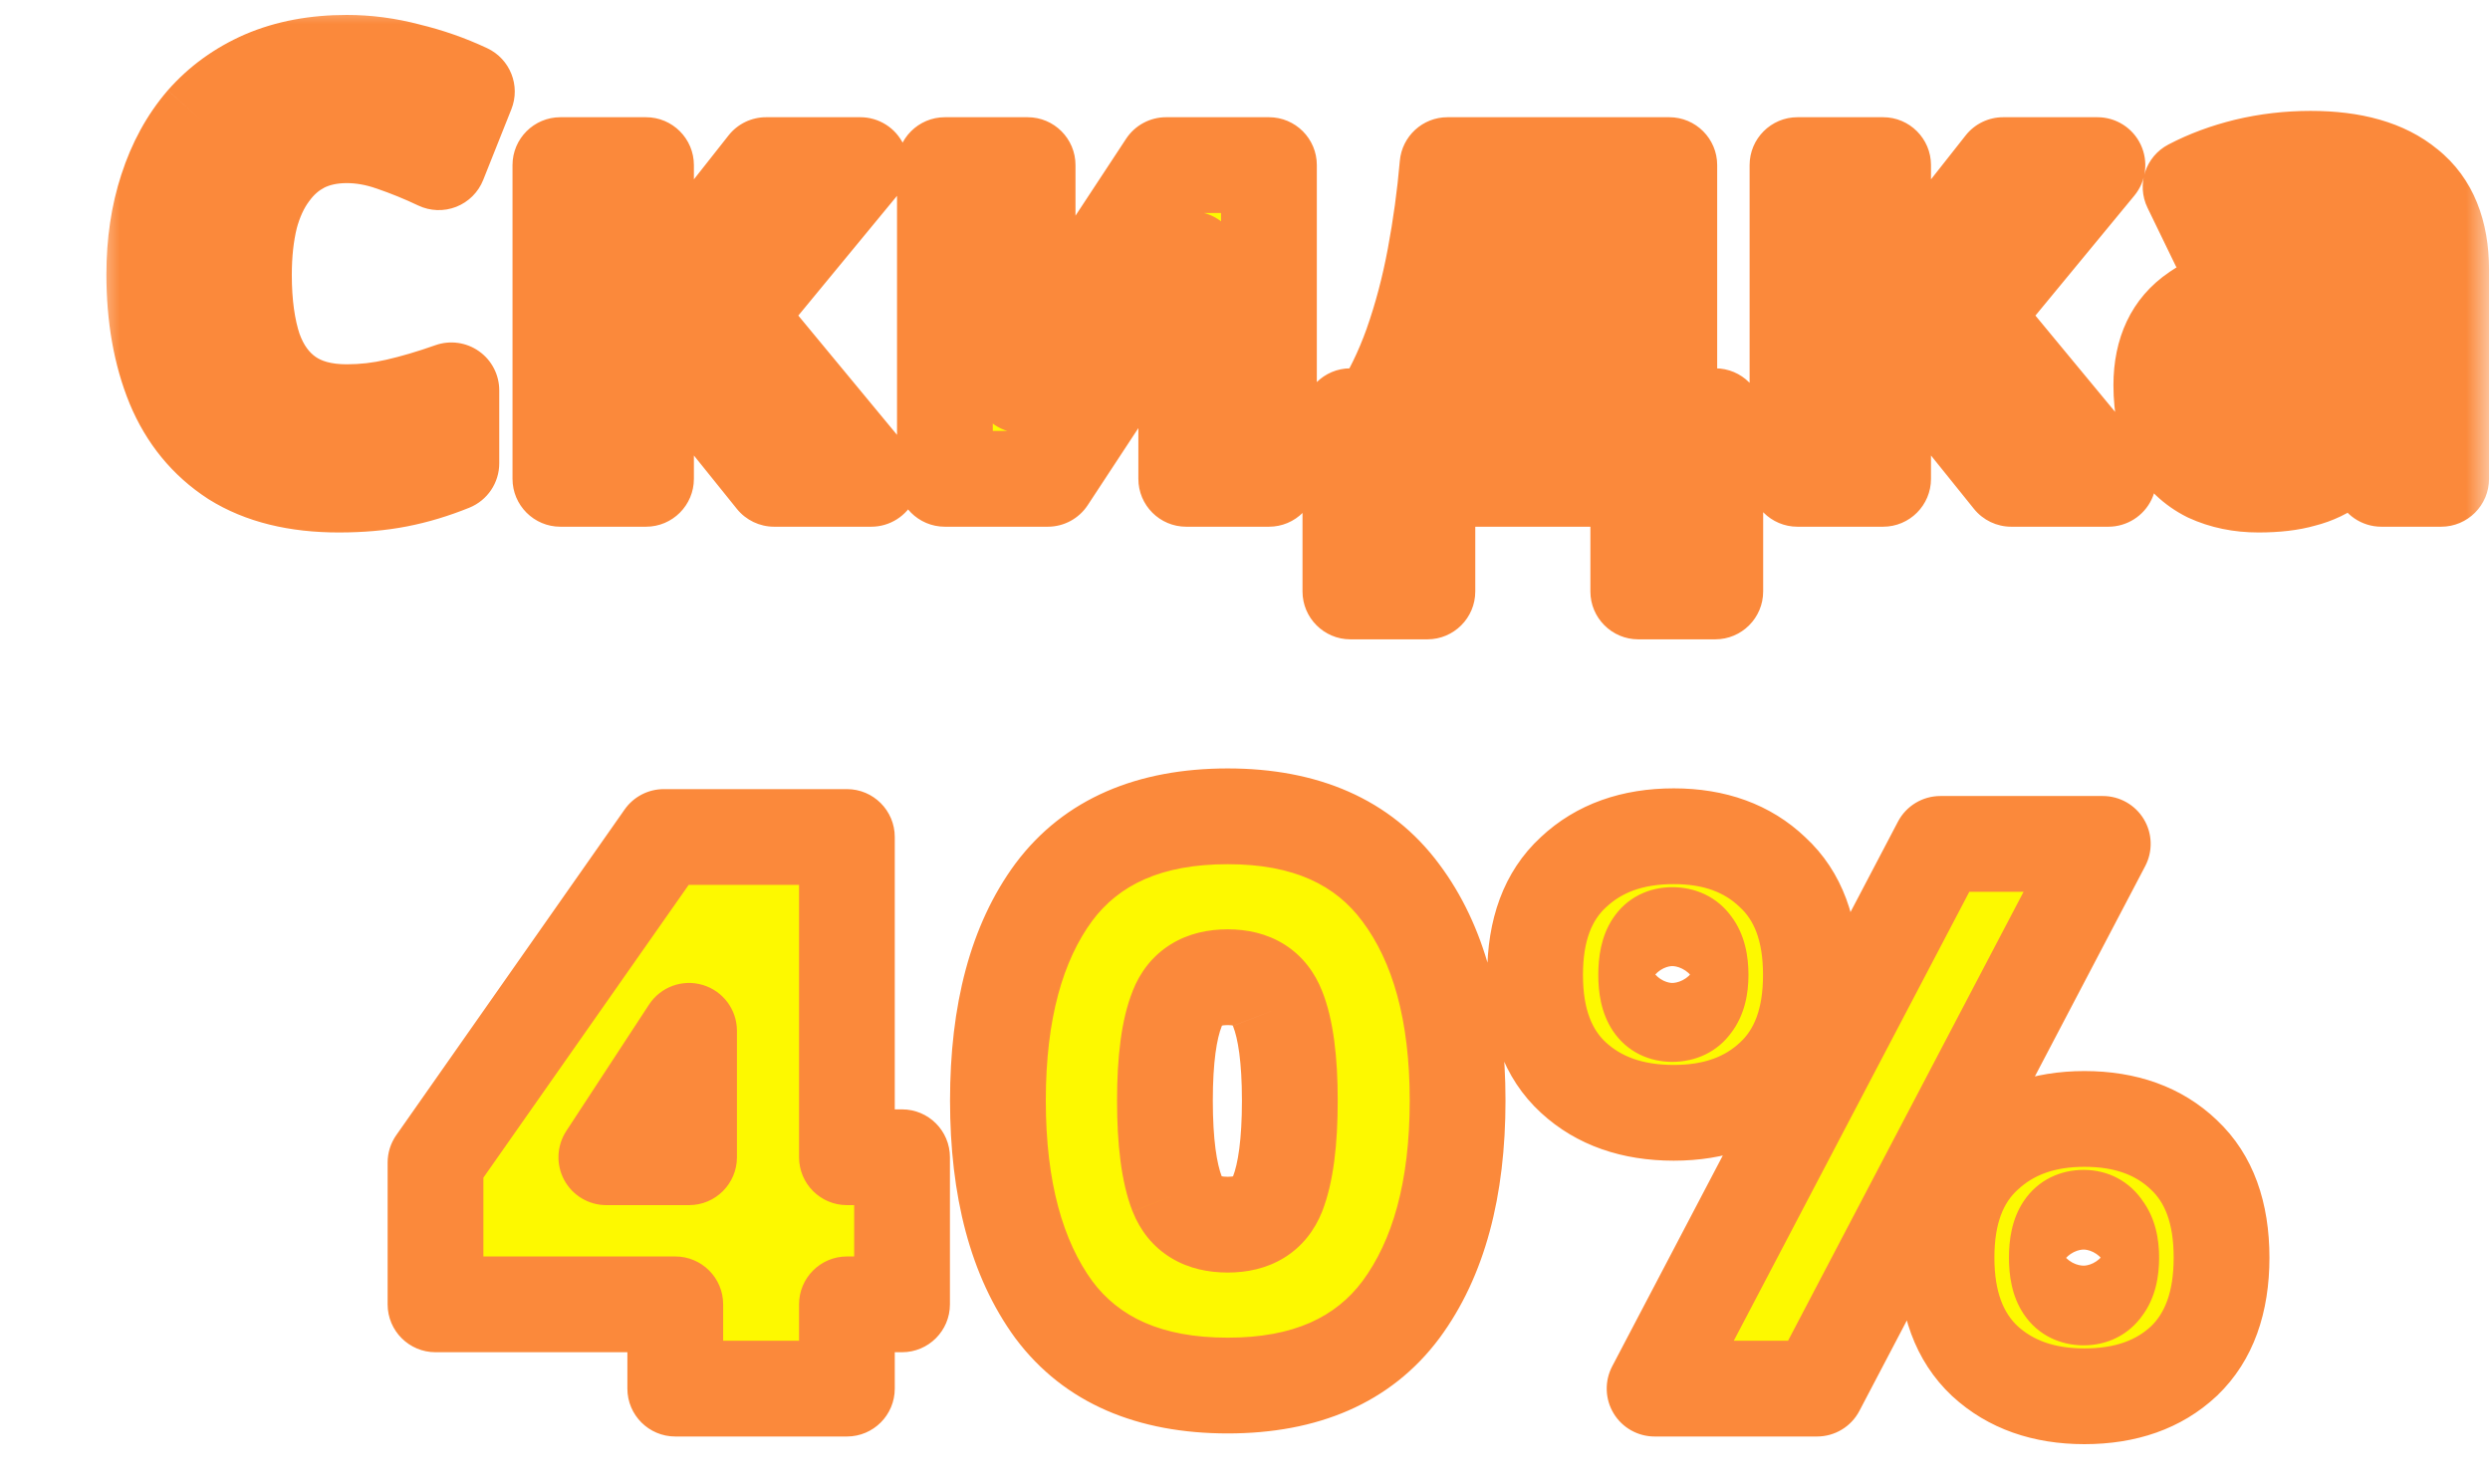
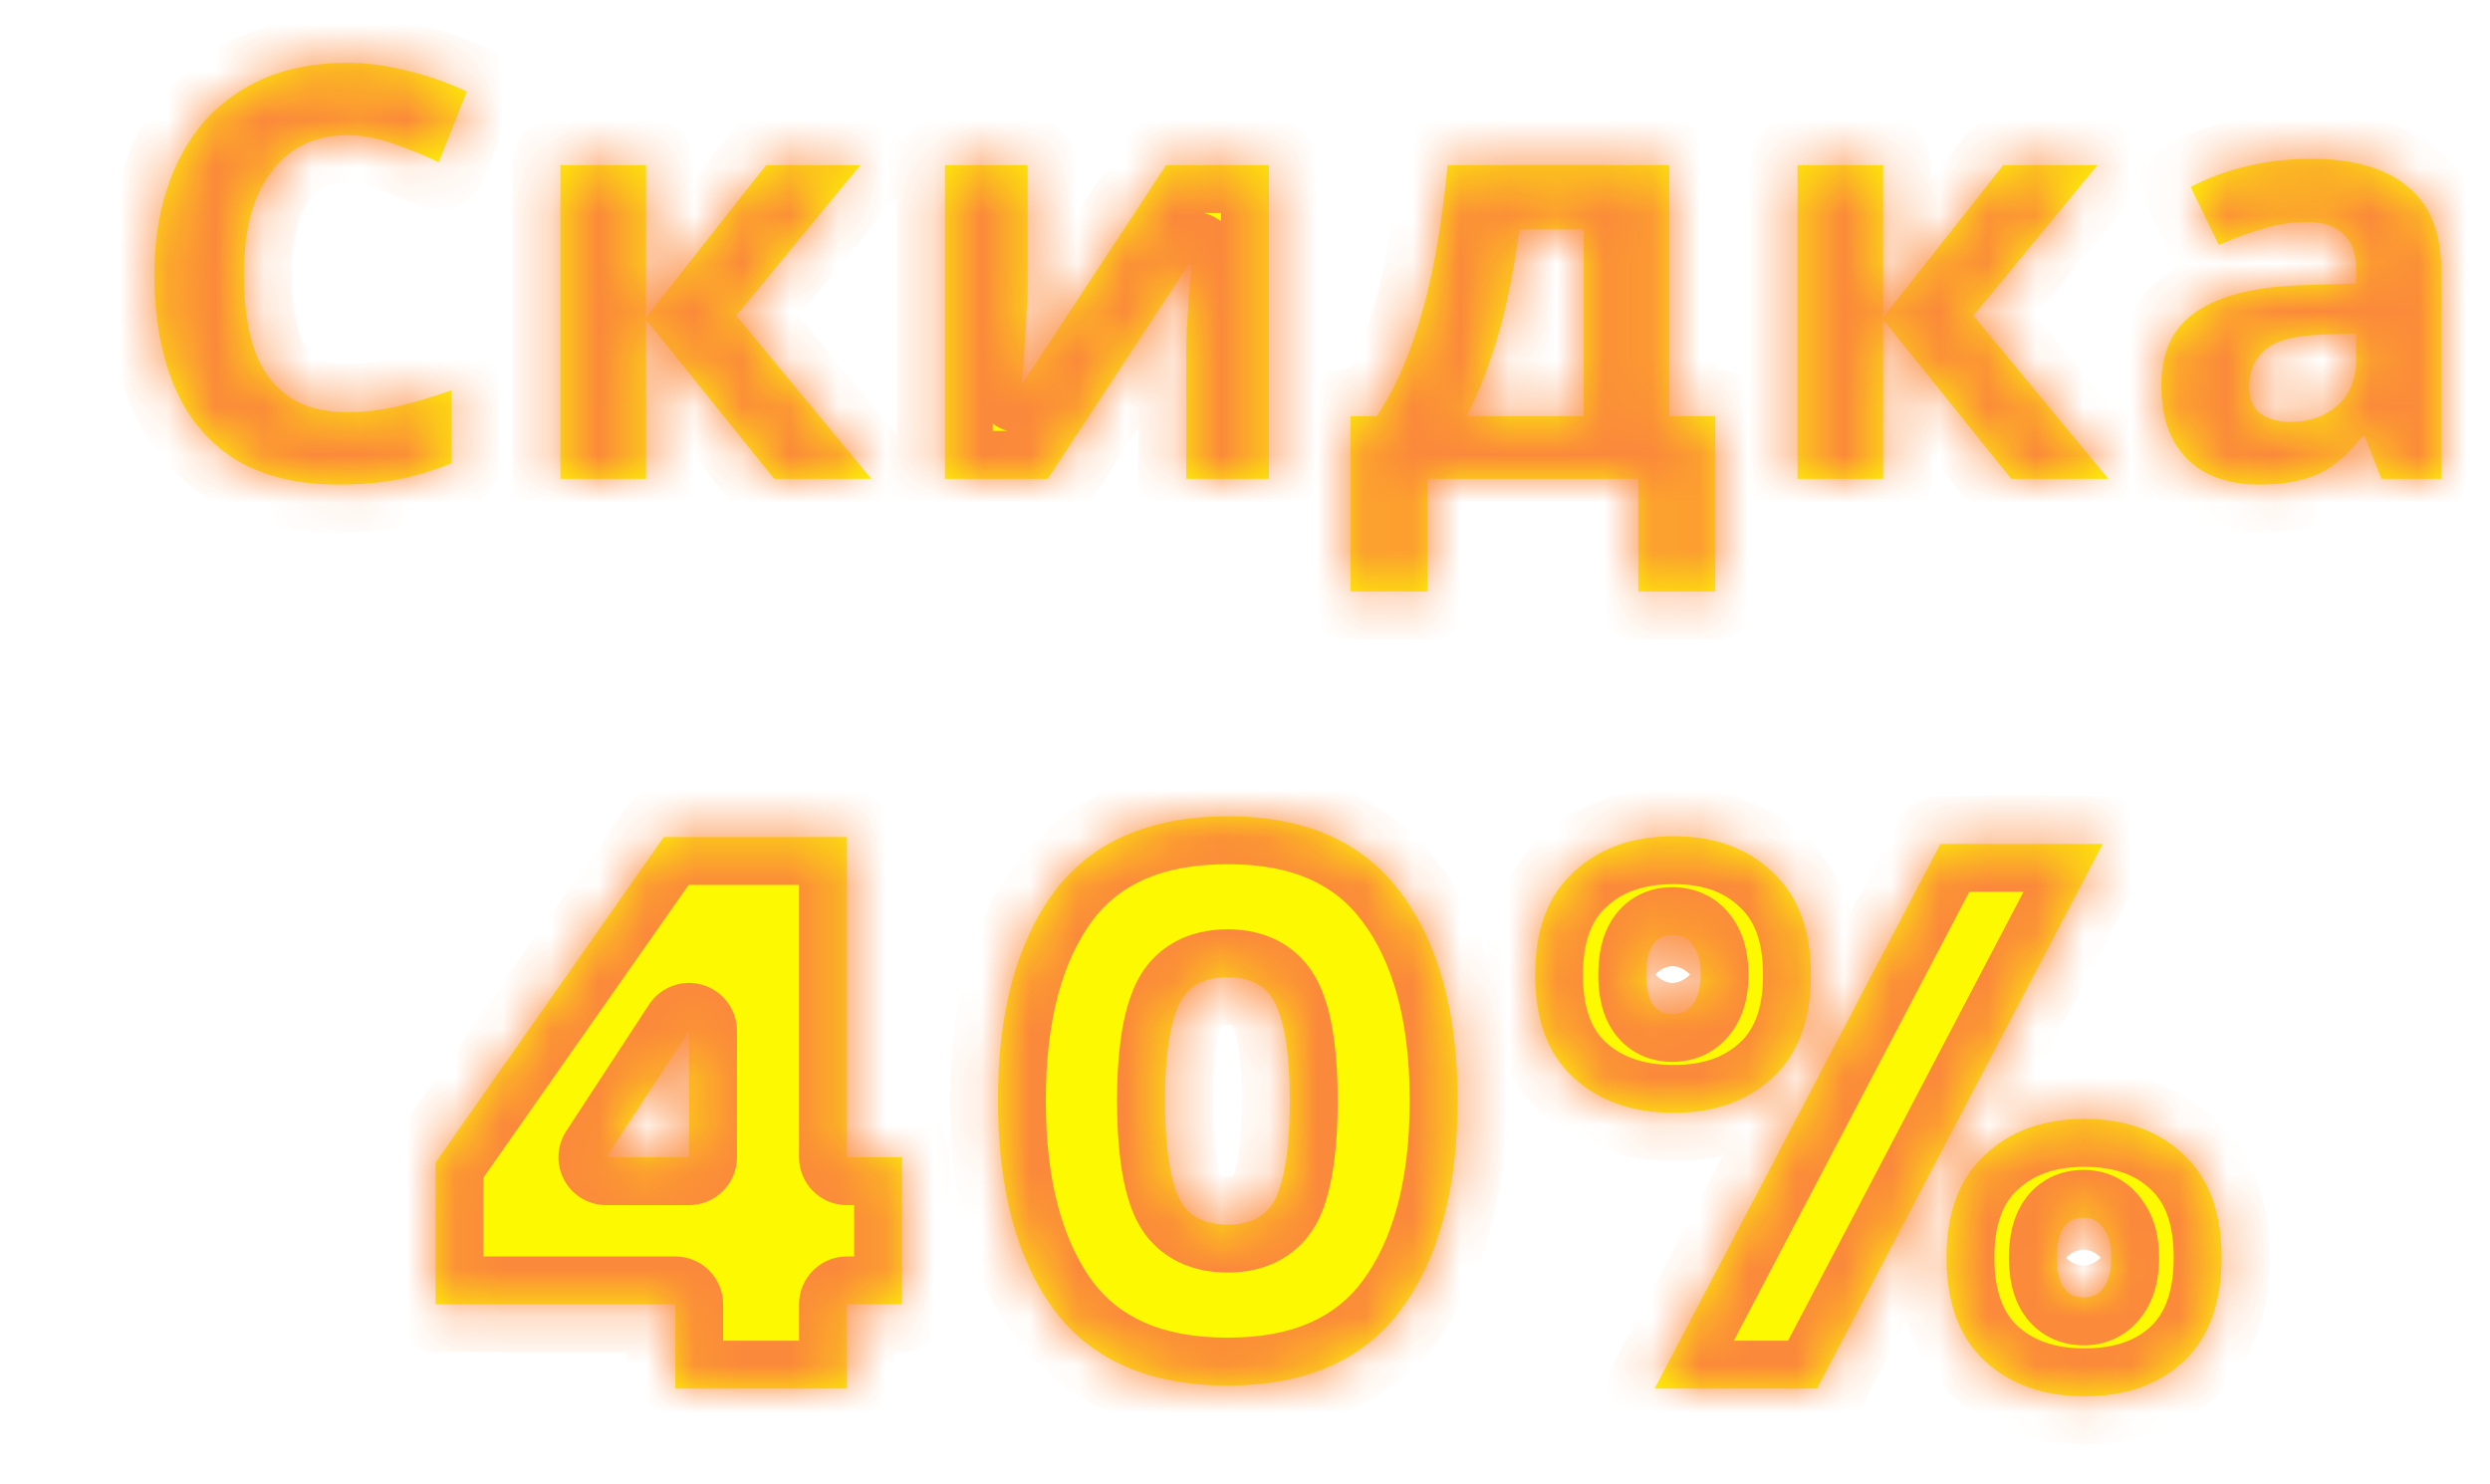
<svg xmlns="http://www.w3.org/2000/svg" width="52" height="31" viewBox="0 0 52 31" fill="none">
  <g filter="url(#filter0_d_5090_13233)">
    <mask id="path-1-outside-1_5090_13233" maskUnits="userSpaceOnUse" x="0" y="0" width="50" height="31" fill="black">
-       <rect fill="white" width="50" height="31" />
      <path d="M5.242 2.824C4.898 2.824 4.59 2.892 4.318 3.028C4.054 3.164 3.83 3.36 3.646 3.616C3.462 3.864 3.322 4.168 3.226 4.528C3.138 4.888 3.094 5.292 3.094 5.74C3.094 6.348 3.166 6.868 3.31 7.3C3.462 7.724 3.698 8.048 4.018 8.272C4.338 8.496 4.746 8.608 5.242 8.608C5.594 8.608 5.942 8.568 6.286 8.488C6.638 8.408 7.018 8.296 7.426 8.152V9.676C7.05 9.828 6.678 9.94 6.31 10.012C5.942 10.084 5.53 10.12 5.074 10.12C4.194 10.12 3.466 9.94 2.89 9.58C2.322 9.212 1.902 8.7 1.63 8.044C1.358 7.38 1.222 6.608 1.222 5.728C1.222 5.08 1.31 4.488 1.486 3.952C1.662 3.408 1.918 2.94 2.254 2.548C2.598 2.156 3.018 1.852 3.514 1.636C4.018 1.42 4.594 1.312 5.242 1.312C5.666 1.312 6.09 1.368 6.514 1.48C6.946 1.584 7.358 1.728 7.75 1.912L7.162 3.388C6.842 3.236 6.518 3.104 6.19 2.992C5.87 2.88 5.554 2.824 5.242 2.824ZM13.999 3.448H15.967L13.375 6.592L16.195 10H14.167L11.491 6.676V10H9.703V3.448H11.491V6.628L13.999 3.448ZM19.46 6.04C19.46 6.176 19.453 6.344 19.436 6.544C19.428 6.744 19.416 6.948 19.401 7.156C19.392 7.364 19.381 7.548 19.364 7.708C19.349 7.868 19.337 7.98 19.328 8.044L22.352 3.448H24.5V10H22.773V7.384C22.773 7.168 22.78 6.932 22.797 6.676C22.812 6.412 22.828 6.168 22.845 5.944C22.869 5.712 22.884 5.536 22.892 5.416L19.881 10H17.733V3.448H19.46V6.04ZM32.861 3.448V8.692H33.821V12.352H32.213V10H27.809V12.352H26.201V8.692H26.753C27.041 8.252 27.285 7.752 27.485 7.192C27.685 6.624 27.845 6.02 27.965 5.38C28.085 4.74 28.173 4.096 28.229 3.448H32.861ZM29.729 4.792C29.665 5.272 29.585 5.74 29.489 6.196C29.393 6.644 29.273 7.076 29.129 7.492C28.993 7.908 28.825 8.308 28.625 8.692H31.073V4.792H29.729ZM39.834 3.448H41.802L39.21 6.592L42.03 10H40.002L37.326 6.676V10H35.538V3.448H37.326V6.628L39.834 3.448ZM46.256 3.316C47.136 3.316 47.808 3.508 48.272 3.892C48.744 4.268 48.98 4.848 48.98 5.632V10H47.732L47.384 9.112H47.336C47.152 9.344 46.96 9.536 46.76 9.688C46.568 9.84 46.344 9.948 46.088 10.012C45.84 10.084 45.532 10.12 45.164 10.12C44.78 10.12 44.432 10.048 44.12 9.904C43.816 9.752 43.576 9.524 43.4 9.22C43.224 8.908 43.136 8.516 43.136 8.044C43.136 7.348 43.38 6.836 43.868 6.508C44.356 6.172 45.088 5.988 46.064 5.956L47.204 5.92V5.632C47.204 5.288 47.112 5.036 46.928 4.876C46.752 4.716 46.504 4.636 46.184 4.636C45.864 4.636 45.552 4.684 45.248 4.78C44.944 4.868 44.64 4.98 44.336 5.116L43.748 3.904C44.1 3.72 44.488 3.576 44.912 3.472C45.344 3.368 45.792 3.316 46.256 3.316ZM46.508 6.988C45.932 7.004 45.532 7.108 45.308 7.3C45.084 7.492 44.972 7.744 44.972 8.056C44.972 8.328 45.052 8.524 45.212 8.644C45.372 8.756 45.58 8.812 45.836 8.812C46.22 8.812 46.544 8.7 46.808 8.476C47.072 8.244 47.204 7.92 47.204 7.504V6.964L46.508 6.988ZM7.095 27.24V24.28L11.863 17.48H15.687V24.168H16.838V27.24H15.687V29H12.102V27.24H7.095ZM12.39 21.528L10.662 24.168H12.39V21.528ZM18.84 22.984C18.84 21.139 19.23 19.688 20.008 18.632C20.797 17.576 22.008 17.048 23.64 17.048C25.262 17.048 26.467 17.581 27.256 18.648C28.046 19.704 28.44 21.149 28.44 22.984C28.44 24.829 28.046 26.285 27.256 27.352C26.467 28.408 25.262 28.936 23.64 28.936C22.008 28.936 20.797 28.408 20.008 27.352C19.23 26.285 18.84 24.829 18.84 22.984ZM24.936 22.984C24.936 22.131 24.851 21.491 24.68 21.064C24.509 20.627 24.163 20.408 23.64 20.408C23.107 20.408 22.755 20.627 22.584 21.064C22.413 21.491 22.328 22.131 22.328 22.984C22.328 23.848 22.413 24.499 22.584 24.936C22.755 25.363 23.107 25.576 23.64 25.576C24.163 25.576 24.509 25.363 24.68 24.936C24.851 24.499 24.936 23.848 24.936 22.984ZM30.058 20.36C30.058 19.421 30.325 18.707 30.858 18.216C31.391 17.715 32.09 17.464 32.954 17.464C33.807 17.464 34.495 17.715 35.018 18.216C35.551 18.707 35.818 19.421 35.818 20.36C35.818 21.299 35.551 22.013 35.018 22.504C34.495 22.995 33.807 23.24 32.954 23.24C32.09 23.24 31.391 22.995 30.858 22.504C30.325 22.013 30.058 21.299 30.058 20.36ZM41.914 17.624L35.946 29H32.554L38.522 17.624H41.914ZM32.922 19.528C32.559 19.528 32.378 19.805 32.378 20.36C32.378 20.904 32.559 21.176 32.922 21.176C33.114 21.176 33.258 21.107 33.354 20.968C33.461 20.829 33.514 20.627 33.514 20.36C33.514 20.083 33.461 19.875 33.354 19.736C33.258 19.597 33.114 19.528 32.922 19.528ZM38.65 26.264C38.65 25.325 38.916 24.611 39.45 24.12C39.983 23.619 40.676 23.368 41.53 23.368C42.394 23.368 43.087 23.619 43.61 24.12C44.133 24.611 44.394 25.325 44.394 26.264C44.394 27.203 44.133 27.923 43.61 28.424C43.087 28.915 42.394 29.16 41.53 29.16C40.676 29.16 39.983 28.915 39.45 28.424C38.916 27.923 38.65 27.203 38.65 26.264ZM41.514 25.432C41.141 25.432 40.954 25.709 40.954 26.264C40.954 26.819 41.141 27.096 41.514 27.096C41.695 27.096 41.834 27.027 41.93 26.888C42.036 26.749 42.09 26.541 42.09 26.264C42.09 25.997 42.036 25.795 41.93 25.656C41.834 25.507 41.695 25.432 41.514 25.432Z" />
    </mask>
    <path d="M5.242 2.824C4.898 2.824 4.59 2.892 4.318 3.028C4.054 3.164 3.83 3.36 3.646 3.616C3.462 3.864 3.322 4.168 3.226 4.528C3.138 4.888 3.094 5.292 3.094 5.74C3.094 6.348 3.166 6.868 3.31 7.3C3.462 7.724 3.698 8.048 4.018 8.272C4.338 8.496 4.746 8.608 5.242 8.608C5.594 8.608 5.942 8.568 6.286 8.488C6.638 8.408 7.018 8.296 7.426 8.152V9.676C7.05 9.828 6.678 9.94 6.31 10.012C5.942 10.084 5.53 10.12 5.074 10.12C4.194 10.12 3.466 9.94 2.89 9.58C2.322 9.212 1.902 8.7 1.63 8.044C1.358 7.38 1.222 6.608 1.222 5.728C1.222 5.08 1.31 4.488 1.486 3.952C1.662 3.408 1.918 2.94 2.254 2.548C2.598 2.156 3.018 1.852 3.514 1.636C4.018 1.42 4.594 1.312 5.242 1.312C5.666 1.312 6.09 1.368 6.514 1.48C6.946 1.584 7.358 1.728 7.75 1.912L7.162 3.388C6.842 3.236 6.518 3.104 6.19 2.992C5.87 2.88 5.554 2.824 5.242 2.824ZM13.999 3.448H15.967L13.375 6.592L16.195 10H14.167L11.491 6.676V10H9.703V3.448H11.491V6.628L13.999 3.448ZM19.46 6.04C19.46 6.176 19.453 6.344 19.436 6.544C19.428 6.744 19.416 6.948 19.401 7.156C19.392 7.364 19.381 7.548 19.364 7.708C19.349 7.868 19.337 7.98 19.328 8.044L22.352 3.448H24.5V10H22.773V7.384C22.773 7.168 22.78 6.932 22.797 6.676C22.812 6.412 22.828 6.168 22.845 5.944C22.869 5.712 22.884 5.536 22.892 5.416L19.881 10H17.733V3.448H19.46V6.04ZM32.861 3.448V8.692H33.821V12.352H32.213V10H27.809V12.352H26.201V8.692H26.753C27.041 8.252 27.285 7.752 27.485 7.192C27.685 6.624 27.845 6.02 27.965 5.38C28.085 4.74 28.173 4.096 28.229 3.448H32.861ZM29.729 4.792C29.665 5.272 29.585 5.74 29.489 6.196C29.393 6.644 29.273 7.076 29.129 7.492C28.993 7.908 28.825 8.308 28.625 8.692H31.073V4.792H29.729ZM39.834 3.448H41.802L39.21 6.592L42.03 10H40.002L37.326 6.676V10H35.538V3.448H37.326V6.628L39.834 3.448ZM46.256 3.316C47.136 3.316 47.808 3.508 48.272 3.892C48.744 4.268 48.98 4.848 48.98 5.632V10H47.732L47.384 9.112H47.336C47.152 9.344 46.96 9.536 46.76 9.688C46.568 9.84 46.344 9.948 46.088 10.012C45.84 10.084 45.532 10.12 45.164 10.12C44.78 10.12 44.432 10.048 44.12 9.904C43.816 9.752 43.576 9.524 43.4 9.22C43.224 8.908 43.136 8.516 43.136 8.044C43.136 7.348 43.38 6.836 43.868 6.508C44.356 6.172 45.088 5.988 46.064 5.956L47.204 5.92V5.632C47.204 5.288 47.112 5.036 46.928 4.876C46.752 4.716 46.504 4.636 46.184 4.636C45.864 4.636 45.552 4.684 45.248 4.78C44.944 4.868 44.64 4.98 44.336 5.116L43.748 3.904C44.1 3.72 44.488 3.576 44.912 3.472C45.344 3.368 45.792 3.316 46.256 3.316ZM46.508 6.988C45.932 7.004 45.532 7.108 45.308 7.3C45.084 7.492 44.972 7.744 44.972 8.056C44.972 8.328 45.052 8.524 45.212 8.644C45.372 8.756 45.58 8.812 45.836 8.812C46.22 8.812 46.544 8.7 46.808 8.476C47.072 8.244 47.204 7.92 47.204 7.504V6.964L46.508 6.988ZM7.095 27.24V24.28L11.863 17.48H15.687V24.168H16.838V27.24H15.687V29H12.102V27.24H7.095ZM12.39 21.528L10.662 24.168H12.39V21.528ZM18.84 22.984C18.84 21.139 19.23 19.688 20.008 18.632C20.797 17.576 22.008 17.048 23.64 17.048C25.262 17.048 26.467 17.581 27.256 18.648C28.046 19.704 28.44 21.149 28.44 22.984C28.44 24.829 28.046 26.285 27.256 27.352C26.467 28.408 25.262 28.936 23.64 28.936C22.008 28.936 20.797 28.408 20.008 27.352C19.23 26.285 18.84 24.829 18.84 22.984ZM24.936 22.984C24.936 22.131 24.851 21.491 24.68 21.064C24.509 20.627 24.163 20.408 23.64 20.408C23.107 20.408 22.755 20.627 22.584 21.064C22.413 21.491 22.328 22.131 22.328 22.984C22.328 23.848 22.413 24.499 22.584 24.936C22.755 25.363 23.107 25.576 23.64 25.576C24.163 25.576 24.509 25.363 24.68 24.936C24.851 24.499 24.936 23.848 24.936 22.984ZM30.058 20.36C30.058 19.421 30.325 18.707 30.858 18.216C31.391 17.715 32.09 17.464 32.954 17.464C33.807 17.464 34.495 17.715 35.018 18.216C35.551 18.707 35.818 19.421 35.818 20.36C35.818 21.299 35.551 22.013 35.018 22.504C34.495 22.995 33.807 23.24 32.954 23.24C32.09 23.24 31.391 22.995 30.858 22.504C30.325 22.013 30.058 21.299 30.058 20.36ZM41.914 17.624L35.946 29H32.554L38.522 17.624H41.914ZM32.922 19.528C32.559 19.528 32.378 19.805 32.378 20.36C32.378 20.904 32.559 21.176 32.922 21.176C33.114 21.176 33.258 21.107 33.354 20.968C33.461 20.829 33.514 20.627 33.514 20.36C33.514 20.083 33.461 19.875 33.354 19.736C33.258 19.597 33.114 19.528 32.922 19.528ZM38.65 26.264C38.65 25.325 38.916 24.611 39.45 24.12C39.983 23.619 40.676 23.368 41.53 23.368C42.394 23.368 43.087 23.619 43.61 24.12C44.133 24.611 44.394 25.325 44.394 26.264C44.394 27.203 44.133 27.923 43.61 28.424C43.087 28.915 42.394 29.16 41.53 29.16C40.676 29.16 39.983 28.915 39.45 28.424C38.916 27.923 38.65 27.203 38.65 26.264ZM41.514 25.432C41.141 25.432 40.954 25.709 40.954 26.264C40.954 26.819 41.141 27.096 41.514 27.096C41.695 27.096 41.834 27.027 41.93 26.888C42.036 26.749 42.09 26.541 42.09 26.264C42.09 25.997 42.036 25.795 41.93 25.656C41.834 25.507 41.695 25.432 41.514 25.432Z" fill="#FDF900" />
    <path d="M4.318 3.028L3.871 2.134L3.86 2.139L4.318 3.028ZM3.646 3.616L4.449 4.212C4.452 4.208 4.455 4.204 4.458 4.2L3.646 3.616ZM3.226 4.528L2.26 4.27C2.258 4.277 2.256 4.284 2.255 4.291L3.226 4.528ZM3.31 7.3L2.361 7.616C2.364 7.623 2.366 7.63 2.369 7.637L3.31 7.3ZM4.018 8.272L3.445 9.091V9.091L4.018 8.272ZM6.286 8.488L6.065 7.513L6.06 7.514L6.286 8.488ZM7.426 8.152H8.426C8.426 7.827 8.269 7.523 8.004 7.336C7.739 7.148 7.399 7.101 7.093 7.209L7.426 8.152ZM7.426 9.676L7.801 10.603C8.179 10.45 8.426 10.084 8.426 9.676H7.426ZM6.31 10.012L6.502 10.993L6.31 10.012ZM2.89 9.58L2.346 10.419C2.351 10.422 2.356 10.425 2.36 10.428L2.89 9.58ZM1.63 8.044L0.705 8.423L0.706 8.427L1.63 8.044ZM1.486 3.952L2.436 4.264L2.438 4.26L1.486 3.952ZM2.254 2.548L1.502 1.888L1.495 1.897L2.254 2.548ZM3.514 1.636L3.12 0.717L3.115 0.719L3.514 1.636ZM6.514 1.48L6.259 2.447C6.266 2.449 6.273 2.451 6.28 2.452L6.514 1.48ZM7.75 1.912L8.679 2.282C8.875 1.791 8.654 1.232 8.175 1.007L7.75 1.912ZM7.162 3.388L6.733 4.291C6.983 4.41 7.27 4.42 7.528 4.319C7.785 4.218 7.989 4.015 8.091 3.758L7.162 3.388ZM6.19 2.992L5.86 3.936L5.867 3.938L6.19 2.992ZM5.242 2.824V1.824C4.763 1.824 4.299 1.92 3.871 2.134L4.318 3.028L4.765 3.922C4.881 3.864 5.033 3.824 5.242 3.824V2.824ZM4.318 3.028L3.86 2.139C3.447 2.352 3.105 2.656 2.834 3.032L3.646 3.616L4.458 4.2C4.556 4.064 4.661 3.976 4.776 3.917L4.318 3.028ZM3.646 3.616L2.843 3.02C2.57 3.388 2.382 3.813 2.26 4.27L3.226 4.528L4.192 4.786C4.262 4.523 4.354 4.34 4.449 4.212L3.646 3.616ZM3.226 4.528L2.255 4.291C2.144 4.742 2.094 5.228 2.094 5.74H3.094H4.094C4.094 5.356 4.132 5.034 4.198 4.765L3.226 4.528ZM3.094 5.74H2.094C2.094 6.422 2.174 7.055 2.361 7.616L3.31 7.3L4.259 6.984C4.158 6.681 4.094 6.274 4.094 5.74H3.094ZM3.31 7.3L2.369 7.637C2.58 8.225 2.93 8.731 3.445 9.091L4.018 8.272L4.592 7.453C4.466 7.365 4.345 7.223 4.252 6.963L3.31 7.3ZM4.018 8.272L3.445 9.091C3.973 9.461 4.596 9.608 5.242 9.608V8.608V7.608C4.896 7.608 4.703 7.531 4.592 7.453L4.018 8.272ZM5.242 8.608V9.608C5.671 9.608 6.095 9.559 6.513 9.462L6.286 8.488L6.06 7.514C5.79 7.577 5.518 7.608 5.242 7.608V8.608ZM6.286 8.488L6.508 9.463C6.904 9.373 7.321 9.249 7.759 9.095L7.426 8.152L7.093 7.209C6.715 7.343 6.372 7.443 6.065 7.513L6.286 8.488ZM7.426 8.152H6.426V9.676H7.426H8.426V8.152H7.426ZM7.426 9.676L7.051 8.749C6.73 8.879 6.419 8.972 6.118 9.031L6.31 10.012L6.502 10.993C6.938 10.908 7.371 10.777 7.801 10.603L7.426 9.676ZM6.31 10.012L6.118 9.031C5.825 9.088 5.479 9.12 5.074 9.12V10.12V11.12C5.581 11.12 6.059 11.08 6.502 10.993L6.31 10.012ZM5.074 10.12V9.12C4.327 9.12 3.797 8.967 3.42 8.732L2.89 9.58L2.36 10.428C3.136 10.913 4.061 11.12 5.074 11.12V10.12ZM2.89 9.58L3.434 8.741C3.045 8.488 2.752 8.14 2.554 7.661L1.63 8.044L0.706 8.427C1.052 9.26 1.6 9.936 2.346 10.419L2.89 9.58ZM1.63 8.044L2.556 7.665C2.343 7.145 2.222 6.507 2.222 5.728H1.222H0.222C0.222 6.709 0.374 7.615 0.705 8.423L1.63 8.044ZM1.222 5.728H2.222C2.222 5.171 2.298 4.686 2.436 4.264L1.486 3.952L0.536 3.64C0.323 4.29 0.222 4.989 0.222 5.728H1.222ZM1.486 3.952L2.438 4.26C2.577 3.828 2.772 3.48 3.013 3.199L2.254 2.548L1.495 1.897C1.064 2.4 0.747 2.988 0.535 3.644L1.486 3.952ZM2.254 2.548L3.006 3.208C3.249 2.93 3.547 2.712 3.913 2.553L3.514 1.636L3.115 0.719C2.489 0.992 1.947 1.382 1.503 1.888L2.254 2.548ZM3.514 1.636L3.908 2.555C4.267 2.401 4.705 2.312 5.242 2.312V1.312V0.312C4.483 0.312 3.769 0.439 3.12 0.717L3.514 1.636ZM5.242 1.312V2.312C5.577 2.312 5.915 2.356 6.259 2.447L6.514 1.48L6.77 0.513C6.265 0.38 5.755 0.312 5.242 0.312V1.312ZM6.514 1.48L6.28 2.452C6.648 2.541 6.996 2.663 7.325 2.817L7.75 1.912L8.175 1.007C7.72 0.793 7.244 0.627 6.748 0.508L6.514 1.48ZM7.75 1.912L6.821 1.542L6.233 3.018L7.162 3.388L8.091 3.758L8.679 2.282L7.75 1.912ZM7.162 3.388L7.591 2.485C7.238 2.317 6.878 2.17 6.513 2.046L6.19 2.992L5.867 3.938C6.158 4.038 6.447 4.155 6.733 4.291L7.162 3.388ZM6.19 2.992L6.521 2.048C6.104 1.902 5.676 1.824 5.242 1.824V2.824V3.824C5.432 3.824 5.637 3.858 5.86 3.936L6.19 2.992ZM13.999 3.448V2.448C13.693 2.448 13.403 2.588 13.214 2.829L13.999 3.448ZM15.967 3.448L16.738 4.084C16.985 3.785 17.036 3.372 16.871 3.021C16.706 2.671 16.354 2.448 15.967 2.448V3.448ZM13.375 6.592L12.603 5.956C12.298 6.326 12.299 6.86 12.604 7.23L13.375 6.592ZM16.195 10V11C16.582 11 16.935 10.776 17.1 10.426C17.265 10.075 17.212 9.661 16.965 9.362L16.195 10ZM14.167 10L13.388 10.627C13.578 10.863 13.864 11 14.167 11V10ZM11.491 6.676L12.27 6.049C12.004 5.719 11.558 5.592 11.158 5.733C10.758 5.874 10.491 6.252 10.491 6.676H11.491ZM11.491 10V11C12.043 11 12.491 10.552 12.491 10H11.491ZM9.703 10H8.703C8.703 10.552 9.151 11 9.703 11V10ZM9.703 3.448V2.448C9.151 2.448 8.703 2.896 8.703 3.448H9.703ZM11.491 3.448H12.491C12.491 2.896 12.043 2.448 11.491 2.448V3.448ZM11.491 6.628H10.491C10.491 7.054 10.761 7.433 11.163 7.573C11.566 7.712 12.012 7.582 12.276 7.247L11.491 6.628ZM13.999 3.448V4.448H15.967V3.448V2.448H13.999V3.448ZM15.967 3.448L15.195 2.812L12.603 5.956L13.375 6.592L14.146 7.228L16.738 4.084L15.967 3.448ZM13.375 6.592L12.604 7.23L15.424 10.637L16.195 10L16.965 9.362L14.145 5.954L13.375 6.592ZM16.195 10V9H14.167V10V11H16.195V10ZM14.167 10L14.946 9.373L12.27 6.049L11.491 6.676L10.712 7.303L13.388 10.627L14.167 10ZM11.491 6.676H10.491V10H11.491H12.491V6.676H11.491ZM11.491 10V9H9.703V10V11H11.491V10ZM9.703 10H10.703V3.448H9.703H8.703V10H9.703ZM9.703 3.448V4.448H11.491V3.448V2.448H9.703V3.448ZM11.491 3.448H10.491V6.628H11.491H12.491V3.448H11.491ZM11.491 6.628L12.276 7.247L14.784 4.067L13.999 3.448L13.214 2.829L10.706 6.009L11.491 6.628ZM19.436 6.544L18.44 6.464C18.439 6.478 18.438 6.491 18.437 6.504L19.436 6.544ZM19.401 7.156L18.403 7.079C18.402 7.092 18.402 7.105 18.401 7.118L19.401 7.156ZM19.364 7.708L20.36 7.808V7.808L19.364 7.708ZM19.328 8.044L18.336 7.92C18.279 8.381 18.546 8.821 18.983 8.982C19.419 9.143 19.908 8.982 20.164 8.594L19.328 8.044ZM22.352 3.448V2.448C22.016 2.448 21.702 2.617 21.517 2.898L22.352 3.448ZM24.5 3.448H25.5C25.5 2.896 25.053 2.448 24.5 2.448V3.448ZM24.5 10V11C25.053 11 25.5 10.552 25.5 10H24.5ZM22.773 10H21.773C21.773 10.552 22.22 11 22.773 11V10ZM22.797 6.676L23.794 6.738L23.795 6.737L22.797 6.676ZM22.845 5.944L21.85 5.841C21.849 5.852 21.848 5.862 21.847 5.873L22.845 5.944ZM22.892 5.416L23.89 5.483C23.921 5.029 23.641 4.613 23.211 4.468C22.78 4.323 22.306 4.487 22.057 4.867L22.892 5.416ZM19.881 10V11C20.217 11 20.531 10.831 20.716 10.549L19.881 10ZM17.733 10H16.733C16.733 10.552 17.18 11 17.733 11V10ZM17.733 3.448V2.448C17.18 2.448 16.733 2.896 16.733 3.448H17.733ZM19.46 3.448H20.46C20.46 2.896 20.013 2.448 19.46 2.448V3.448ZM19.46 6.04H18.46C18.46 6.14 18.454 6.28 18.44 6.464L19.436 6.544L20.433 6.624C20.451 6.408 20.46 6.212 20.46 6.04H19.46ZM19.436 6.544L18.437 6.504C18.43 6.691 18.419 6.883 18.403 7.079L19.401 7.156L20.398 7.233C20.414 7.013 20.427 6.797 20.436 6.584L19.436 6.544ZM19.401 7.156L18.401 7.118C18.394 7.311 18.383 7.474 18.369 7.609L19.364 7.708L20.36 7.808C20.378 7.622 20.391 7.417 20.4 7.194L19.401 7.156ZM19.364 7.708L18.369 7.609C18.353 7.769 18.343 7.87 18.336 7.92L19.328 8.044L20.321 8.168C20.331 8.09 20.344 7.967 20.36 7.808L19.364 7.708ZM19.328 8.044L20.164 8.594L23.188 3.998L22.352 3.448L21.517 2.898L18.493 7.494L19.328 8.044ZM22.352 3.448V4.448H24.5V3.448V2.448H22.352V3.448ZM24.5 3.448H23.5V10H24.5H25.5V3.448H24.5ZM24.5 10V9H22.773V10V11H24.5V10ZM22.773 10H23.773V7.384H22.773H21.773V10H22.773ZM22.773 7.384H23.773C23.773 7.192 23.78 6.977 23.794 6.738L22.797 6.676L21.798 6.614C21.781 6.887 21.773 7.144 21.773 7.384H22.773ZM22.797 6.676L23.795 6.737C23.811 6.475 23.826 6.235 23.842 6.015L22.845 5.944L21.847 5.873C21.831 6.101 21.814 6.349 21.798 6.615L22.797 6.676ZM22.845 5.944L23.839 6.047C23.863 5.812 23.881 5.621 23.89 5.483L22.892 5.416L21.895 5.349C21.888 5.451 21.873 5.612 21.85 5.841L22.845 5.944ZM22.892 5.416L22.057 4.867L19.045 9.451L19.881 10L20.716 10.549L23.728 5.965L22.892 5.416ZM19.881 10V9H17.733V10V11H19.881V10ZM17.733 10H18.733V3.448H17.733H16.733V10H17.733ZM17.733 3.448V4.448H19.46V3.448V2.448H17.733V3.448ZM19.46 3.448H18.46V6.04H19.46H20.46V3.448H19.46ZM32.861 3.448H33.861C33.861 2.896 33.413 2.448 32.861 2.448V3.448ZM32.861 8.692H31.861C31.861 9.244 32.309 9.692 32.861 9.692V8.692ZM33.821 8.692H34.821C34.821 8.14 34.373 7.692 33.821 7.692V8.692ZM33.821 12.352V13.352C34.373 13.352 34.821 12.904 34.821 12.352H33.821ZM32.213 12.352H31.213C31.213 12.904 31.661 13.352 32.213 13.352V12.352ZM32.213 10H33.213C33.213 9.448 32.766 9 32.213 9V10ZM27.809 10V9C27.257 9 26.809 9.448 26.809 10H27.809ZM27.809 12.352V13.352C28.361 13.352 28.809 12.904 28.809 12.352H27.809ZM26.201 12.352H25.201C25.201 12.904 25.649 13.352 26.201 13.352V12.352ZM26.201 8.692V7.692C25.649 7.692 25.201 8.14 25.201 8.692H26.201ZM26.753 8.692V9.692C27.09 9.692 27.405 9.522 27.59 9.24L26.753 8.692ZM27.485 7.192L28.427 7.528L28.428 7.524L27.485 7.192ZM28.229 3.448V2.448C27.71 2.448 27.278 2.845 27.233 3.362L28.229 3.448ZM29.729 4.792V3.792C29.228 3.792 28.804 4.163 28.738 4.66L29.729 4.792ZM29.489 6.196L30.467 6.406L30.468 6.402L29.489 6.196ZM29.129 7.492L28.184 7.165C28.182 7.17 28.18 7.176 28.179 7.181L29.129 7.492ZM28.625 8.692L27.738 8.23C27.577 8.54 27.589 8.912 27.77 9.211C27.951 9.51 28.276 9.692 28.625 9.692V8.692ZM31.073 8.692V9.692C31.625 9.692 32.073 9.244 32.073 8.692H31.073ZM31.073 4.792H32.073C32.073 4.24 31.625 3.792 31.073 3.792V4.792ZM32.861 3.448H31.861V8.692H32.861H33.861V3.448H32.861ZM32.861 8.692V9.692H33.821V8.692V7.692H32.861V8.692ZM33.821 8.692H32.821V12.352H33.821H34.821V8.692H33.821ZM33.821 12.352V11.352H32.213V12.352V13.352H33.821V12.352ZM32.213 12.352H33.213V10H32.213H31.213V12.352H32.213ZM32.213 10V9H27.809V10V11H32.213V10ZM27.809 10H26.809V12.352H27.809H28.809V10H27.809ZM27.809 12.352V11.352H26.201V12.352V13.352H27.809V12.352ZM26.201 12.352H27.201V8.692H26.201H25.201V12.352H26.201ZM26.201 8.692V9.692H26.753V8.692V7.692H26.201V8.692ZM26.753 8.692L27.59 9.24C27.926 8.726 28.204 8.153 28.427 7.528L27.485 7.192L26.544 6.856C26.367 7.351 26.156 7.778 25.916 8.144L26.753 8.692ZM27.485 7.192L28.428 7.524C28.647 6.904 28.819 6.25 28.948 5.564L27.965 5.38L26.982 5.196C26.871 5.79 26.724 6.344 26.542 6.86L27.485 7.192ZM27.965 5.38L28.948 5.564C29.074 4.892 29.167 4.215 29.226 3.534L28.229 3.448L27.233 3.362C27.18 3.977 27.096 4.588 26.982 5.196L27.965 5.38ZM28.229 3.448V4.448H32.861V3.448V2.448H28.229V3.448ZM29.729 4.792L28.738 4.66C28.677 5.116 28.601 5.559 28.511 5.99L29.489 6.196L30.468 6.402C30.569 5.921 30.653 5.428 30.72 4.924L29.729 4.792ZM29.489 6.196L28.511 5.986C28.424 6.396 28.314 6.789 28.184 7.165L29.129 7.492L30.074 7.819C30.232 7.363 30.363 6.892 30.467 6.406L29.489 6.196ZM29.129 7.492L28.179 7.181C28.059 7.546 27.913 7.895 27.738 8.23L28.625 8.692L29.512 9.154C29.738 8.721 29.927 8.27 30.08 7.803L29.129 7.492ZM28.625 8.692V9.692H31.073V8.692V7.692H28.625V8.692ZM31.073 8.692H32.073V4.792H31.073H30.073V8.692H31.073ZM31.073 4.792V3.792H29.729V4.792V5.792H31.073V4.792ZM39.834 3.448V2.448C39.528 2.448 39.238 2.588 39.049 2.829L39.834 3.448ZM41.802 3.448L42.574 4.084C42.82 3.785 42.871 3.372 42.706 3.021C42.541 2.671 42.189 2.448 41.802 2.448V3.448ZM39.21 6.592L38.438 5.956C38.133 6.326 38.134 6.86 38.44 7.23L39.21 6.592ZM42.03 10V11C42.417 11 42.77 10.776 42.935 10.426C43.1 10.075 43.047 9.661 42.8 9.362L42.03 10ZM40.002 10L39.223 10.627C39.413 10.863 39.699 11 40.002 11V10ZM37.326 6.676L38.105 6.049C37.839 5.719 37.394 5.592 36.993 5.733C36.593 5.874 36.326 6.252 36.326 6.676H37.326ZM37.326 10V11C37.878 11 38.326 10.552 38.326 10H37.326ZM35.538 10H34.538C34.538 10.552 34.986 11 35.538 11V10ZM35.538 3.448V2.448C34.986 2.448 34.538 2.896 34.538 3.448H35.538ZM37.326 3.448H38.326C38.326 2.896 37.878 2.448 37.326 2.448V3.448ZM37.326 6.628H36.326C36.326 7.054 36.596 7.433 36.998 7.573C37.401 7.712 37.847 7.582 38.111 7.247L37.326 6.628ZM39.834 3.448V4.448H41.802V3.448V2.448H39.834V3.448ZM41.802 3.448L41.03 2.812L38.438 5.956L39.21 6.592L39.981 7.228L42.574 4.084L41.802 3.448ZM39.21 6.592L38.44 7.23L41.26 10.637L42.03 10L42.8 9.362L39.98 5.954L39.21 6.592ZM42.03 10V9H40.002V10V11H42.03V10ZM40.002 10L40.781 9.373L38.105 6.049L37.326 6.676L36.547 7.303L39.223 10.627L40.002 10ZM37.326 6.676H36.326V10H37.326H38.326V6.676H37.326ZM37.326 10V9H35.538V10V11H37.326V10ZM35.538 10H36.538V3.448H35.538H34.538V10H35.538ZM35.538 3.448V4.448H37.326V3.448V2.448H35.538V3.448ZM37.326 3.448H36.326V6.628H37.326H38.326V3.448H37.326ZM37.326 6.628L38.111 7.247L40.619 4.067L39.834 3.448L39.049 2.829L36.541 6.009L37.326 6.628ZM48.272 3.892L47.634 4.662C47.639 4.666 47.644 4.67 47.649 4.674L48.272 3.892ZM48.98 10V11C49.532 11 49.98 10.552 49.98 10H48.98ZM47.732 10L46.801 10.365C46.951 10.748 47.32 11 47.732 11V10ZM47.384 9.112L48.315 8.747C48.165 8.364 47.795 8.112 47.384 8.112V9.112ZM47.336 9.112V8.112C47.03 8.112 46.742 8.251 46.552 8.491L47.336 9.112ZM46.76 9.688L46.155 8.892C46.149 8.896 46.144 8.9 46.139 8.904L46.76 9.688ZM46.088 10.012L45.845 9.042C45.833 9.045 45.821 9.048 45.809 9.052L46.088 10.012ZM44.12 9.904L43.672 10.798C43.682 10.803 43.691 10.808 43.701 10.812L44.12 9.904ZM43.4 9.22L42.529 9.711L42.534 9.721L43.4 9.22ZM43.868 6.508L44.425 7.338L44.435 7.332L43.868 6.508ZM46.064 5.956L46.032 4.957L46.031 4.957L46.064 5.956ZM47.204 5.92L47.235 6.92C47.775 6.902 48.204 6.46 48.204 5.92H47.204ZM46.928 4.876L46.255 5.616C46.26 5.621 46.266 5.626 46.272 5.631L46.928 4.876ZM45.248 4.78L45.526 5.741C45.533 5.738 45.541 5.736 45.549 5.734L45.248 4.78ZM44.336 5.116L43.436 5.552C43.672 6.039 44.251 6.249 44.744 6.029L44.336 5.116ZM43.748 3.904L43.284 3.018C42.805 3.268 42.612 3.854 42.848 4.34L43.748 3.904ZM44.912 3.472L44.678 2.5L44.673 2.501L44.912 3.472ZM46.508 6.988L46.535 7.988L46.542 7.987L46.508 6.988ZM45.308 7.3L44.657 6.541V6.541L45.308 7.3ZM45.212 8.644L44.612 9.444C44.62 9.451 44.629 9.457 44.638 9.463L45.212 8.644ZM46.808 8.476L47.455 9.239C47.459 9.235 47.463 9.231 47.468 9.227L46.808 8.476ZM47.204 6.964H48.204C48.204 6.693 48.093 6.433 47.898 6.245C47.703 6.056 47.44 5.955 47.169 5.965L47.204 6.964ZM46.256 3.316V4.316C47.007 4.316 47.416 4.482 47.634 4.662L48.272 3.892L48.909 3.122C48.199 2.534 47.264 2.316 46.256 2.316V3.316ZM48.272 3.892L47.649 4.674C47.815 4.806 47.98 5.054 47.98 5.632H48.98H49.98C49.98 4.642 49.673 3.73 48.895 3.11L48.272 3.892ZM48.98 5.632H47.98V10H48.98H49.98V5.632H48.98ZM48.98 10V9H47.732V10V11H48.98V10ZM47.732 10L48.663 9.635L48.315 8.747L47.384 9.112L46.453 9.477L46.801 10.365L47.732 10ZM47.384 9.112V8.112H47.336V9.112V10.112H47.384V9.112ZM47.336 9.112L46.552 8.491C46.411 8.668 46.277 8.798 46.155 8.892L46.76 9.688L47.365 10.484C47.642 10.274 47.892 10.02 48.119 9.733L47.336 9.112ZM46.76 9.688L46.139 8.904C46.067 8.961 45.974 9.01 45.845 9.042L46.088 10.012L46.33 10.982C46.713 10.886 47.069 10.719 47.38 10.472L46.76 9.688ZM46.088 10.012L45.809 9.052C45.681 9.089 45.474 9.12 45.164 9.12V10.12V11.12C45.59 11.12 45.998 11.079 46.367 10.972L46.088 10.012ZM45.164 10.12V9.12C44.907 9.12 44.705 9.073 44.539 8.996L44.12 9.904L43.701 10.812C44.159 11.023 44.652 11.12 45.164 11.12V10.12ZM44.12 9.904L44.567 9.01C44.444 8.948 44.347 8.86 44.265 8.719L43.4 9.22L42.534 9.721C42.805 10.188 43.188 10.556 43.672 10.798L44.12 9.904ZM43.4 9.22L44.271 8.729C44.202 8.607 44.136 8.397 44.136 8.044H43.136H42.136C42.136 8.635 42.245 9.209 42.529 9.711L43.4 9.22ZM43.136 8.044H44.136C44.136 7.611 44.268 7.444 44.425 7.338L43.868 6.508L43.31 5.678C42.492 6.228 42.136 7.085 42.136 8.044H43.136ZM43.868 6.508L44.435 7.332C44.693 7.154 45.2 6.985 46.096 6.955L46.064 5.956L46.031 4.957C44.975 4.991 44.018 5.19 43.3 5.684L43.868 6.508ZM46.064 5.956L46.095 6.955L47.235 6.92L47.204 5.92L47.172 4.92L46.032 4.957L46.064 5.956ZM47.204 5.92H48.204V5.632H47.204H46.204V5.92H47.204ZM47.204 5.632H48.204C48.204 5.122 48.065 4.539 47.584 4.121L46.928 4.876L46.272 5.631C46.25 5.612 46.231 5.59 46.218 5.57C46.204 5.55 46.197 5.534 46.195 5.528C46.193 5.522 46.195 5.526 46.198 5.544C46.201 5.561 46.204 5.59 46.204 5.632H47.204ZM46.928 4.876L47.6 4.136C47.184 3.758 46.665 3.636 46.184 3.636V4.636V5.636C46.262 5.636 46.297 5.646 46.303 5.648C46.305 5.648 46.299 5.647 46.289 5.641C46.279 5.636 46.267 5.627 46.255 5.616L46.928 4.876ZM46.184 4.636V3.636C45.762 3.636 45.348 3.7 44.947 3.826L45.248 4.78L45.549 5.734C45.755 5.668 45.965 5.636 46.184 5.636V4.636ZM45.248 4.78L44.97 3.819C44.619 3.921 44.271 4.049 43.927 4.203L44.336 5.116L44.744 6.029C45.008 5.911 45.268 5.815 45.526 5.741L45.248 4.78ZM44.336 5.116L45.235 4.68L44.647 3.468L43.748 3.904L42.848 4.34L43.436 5.552L44.336 5.116ZM43.748 3.904L44.211 4.79C44.485 4.647 44.796 4.53 45.15 4.443L44.912 3.472L44.673 2.501C44.179 2.622 43.714 2.793 43.284 3.018L43.748 3.904ZM44.912 3.472L45.146 4.444C45.498 4.359 45.867 4.316 46.256 4.316V3.316V2.316C45.716 2.316 45.19 2.377 44.678 2.5L44.912 3.472ZM46.508 6.988L46.48 5.988C45.861 6.006 45.157 6.112 44.657 6.541L45.308 7.3L45.958 8.059C45.918 8.094 45.919 8.074 46.027 8.046C46.132 8.019 46.296 7.994 46.535 7.988L46.508 6.988ZM45.308 7.3L44.657 6.541C44.197 6.935 43.972 7.471 43.972 8.056H44.972H45.972C45.972 8.038 45.973 8.029 45.974 8.028C45.974 8.027 45.973 8.032 45.969 8.039C45.966 8.047 45.962 8.054 45.958 8.059C45.954 8.064 45.953 8.063 45.958 8.059L45.308 7.3ZM44.972 8.056H43.972C43.972 8.521 44.116 9.072 44.612 9.444L45.212 8.644L45.812 7.844C45.885 7.899 45.933 7.97 45.958 8.029C45.978 8.08 45.972 8.098 45.972 8.056H44.972ZM45.212 8.644L44.638 9.463C45.011 9.725 45.438 9.812 45.836 9.812V8.812V7.812C45.779 7.812 45.753 7.806 45.748 7.804C45.744 7.803 45.761 7.808 45.785 7.825L45.212 8.644ZM45.836 8.812V9.812C46.429 9.812 46.99 9.633 47.455 9.239L46.808 8.476L46.161 7.713C46.097 7.767 46.01 7.812 45.836 7.812V8.812ZM46.808 8.476L47.468 9.227C47.988 8.77 48.204 8.15 48.204 7.504H47.204H46.204C46.204 7.607 46.187 7.66 46.179 7.682C46.171 7.699 46.164 7.711 46.148 7.725L46.808 8.476ZM47.204 7.504H48.204V6.964H47.204H46.204V7.504H47.204ZM47.204 6.964L47.169 5.965L46.473 5.989L46.508 6.988L46.542 7.987L47.238 7.963L47.204 6.964ZM7.095 27.24H6.095C6.095 27.792 6.542 28.24 7.095 28.24V27.24ZM7.095 24.28L6.276 23.706C6.158 23.874 6.095 24.075 6.095 24.28H7.095ZM11.863 17.48V16.48C11.537 16.48 11.231 16.639 11.044 16.906L11.863 17.48ZM15.687 17.48H16.686C16.686 16.928 16.239 16.48 15.687 16.48V17.48ZM15.687 24.168H14.687C14.687 24.72 15.134 25.168 15.687 25.168V24.168ZM16.838 24.168H17.838C17.838 23.616 17.391 23.168 16.838 23.168V24.168ZM16.838 27.24V28.24C17.391 28.24 17.838 27.792 17.838 27.24H16.838ZM15.687 27.24V26.24C15.134 26.24 14.687 26.688 14.687 27.24H15.687ZM15.687 29V30C16.239 30 16.686 29.552 16.686 29H15.687ZM12.102 29H11.102C11.102 29.552 11.55 30 12.102 30V29ZM12.102 27.24H13.102C13.102 26.688 12.655 26.24 12.102 26.24V27.24ZM12.39 21.528H13.39C13.39 21.086 13.1 20.696 12.676 20.57C12.252 20.443 11.796 20.61 11.554 20.98L12.39 21.528ZM10.662 24.168L9.826 23.62C9.625 23.928 9.608 24.32 9.783 24.644C9.957 24.967 10.295 25.168 10.662 25.168V24.168ZM12.39 24.168V25.168C12.943 25.168 13.39 24.72 13.39 24.168H12.39ZM7.095 27.24H8.095V24.28H7.095H6.095V27.24H7.095ZM7.095 24.28L7.913 24.854L12.681 18.054L11.863 17.48L11.044 16.906L6.276 23.706L7.095 24.28ZM11.863 17.48V18.48H15.687V17.48V16.48H11.863V17.48ZM15.687 17.48H14.687V24.168H15.687H16.686V17.48H15.687ZM15.687 24.168V25.168H16.838V24.168V23.168H15.687V24.168ZM16.838 24.168H15.838V27.24H16.838H17.838V24.168H16.838ZM16.838 27.24V26.24H15.687V27.24V28.24H16.838V27.24ZM15.687 27.24H14.687V29H15.687H16.686V27.24H15.687ZM15.687 29V28H12.102V29V30H15.687V29ZM12.102 29H13.102V27.24H12.102H11.102V29H12.102ZM12.102 27.24V26.24H7.095V27.24V28.24H12.102V27.24ZM12.39 21.528L11.554 20.98L9.826 23.62L10.662 24.168L11.499 24.716L13.227 22.076L12.39 21.528ZM10.662 24.168V25.168H12.39V24.168V23.168H10.662V24.168ZM12.39 24.168H13.39V21.528H12.39H11.39V24.168H12.39ZM20.008 18.632L19.207 18.033L19.203 18.038L20.008 18.632ZM27.256 18.648L26.452 19.243L26.455 19.247L27.256 18.648ZM27.256 27.352L28.057 27.951L28.06 27.947L27.256 27.352ZM20.008 27.352L19.2 27.942L19.207 27.951L20.008 27.352ZM24.68 21.064L23.748 21.428L23.752 21.435L24.68 21.064ZM22.584 21.064L23.513 21.435L23.516 21.427L22.584 21.064ZM22.584 24.936L21.652 25.3L21.656 25.307L22.584 24.936ZM24.68 24.936L25.609 25.307L25.612 25.299L24.68 24.936ZM18.84 22.984H19.84C19.84 21.268 20.203 20.052 20.813 19.226L20.008 18.632L19.203 18.038C18.256 19.324 17.84 21.009 17.84 22.984H18.84ZM20.008 18.632L20.809 19.231C21.365 18.487 22.24 18.048 23.64 18.048V17.048V16.048C21.776 16.048 20.23 16.665 19.207 18.033L20.008 18.632ZM23.64 17.048V18.048C25.023 18.048 25.894 18.488 26.452 19.243L27.256 18.648L28.06 18.053C27.04 16.674 25.5 16.048 23.64 16.048V17.048ZM27.256 18.648L26.455 19.247C27.073 20.074 27.44 21.282 27.44 22.984H28.44H29.44C29.44 21.016 29.018 19.334 28.057 18.049L27.256 18.648ZM28.44 22.984H27.44C27.44 24.697 27.073 25.918 26.452 26.757L27.256 27.352L28.06 27.947C29.018 26.652 29.44 24.962 29.44 22.984H28.44ZM27.256 27.352L26.455 26.753C25.898 27.498 25.027 27.936 23.64 27.936V28.936V29.936C25.496 29.936 27.035 29.318 28.057 27.951L27.256 27.352ZM23.64 28.936V27.936C22.24 27.936 21.365 27.497 20.809 26.753L20.008 27.352L19.207 27.951C20.23 29.319 21.776 29.936 23.64 29.936V28.936ZM20.008 27.352L20.816 26.762C20.203 25.923 19.84 24.699 19.84 22.984H18.84H17.84C17.84 24.959 18.256 26.648 19.2 27.942L20.008 27.352ZM24.936 22.984H25.936C25.936 22.093 25.851 21.299 25.609 20.693L24.68 21.064L23.752 21.435C23.85 21.682 23.936 22.168 23.936 22.984H24.936ZM24.68 21.064L25.612 20.701C25.46 20.313 25.205 19.966 24.826 19.726C24.454 19.492 24.039 19.408 23.64 19.408V20.408V21.408C23.764 21.408 23.784 21.433 23.759 21.418C23.747 21.411 23.738 21.402 23.734 21.396C23.73 21.392 23.737 21.399 23.748 21.427L24.68 21.064ZM23.64 20.408V19.408C23.24 19.408 22.822 19.49 22.448 19.723C22.065 19.961 21.805 20.308 21.652 20.701L22.584 21.064L23.516 21.427C23.526 21.401 23.532 21.395 23.528 21.4C23.523 21.407 23.514 21.415 23.504 21.421C23.482 21.435 23.507 21.408 23.64 21.408V20.408ZM22.584 21.064L21.656 20.693C21.413 21.299 21.328 22.093 21.328 22.984H22.328H23.328C23.328 22.168 23.414 21.682 23.513 21.435L22.584 21.064ZM22.328 22.984H21.328C21.328 23.886 21.413 24.686 21.652 25.299L22.584 24.936L23.516 24.573C23.414 24.311 23.328 23.81 23.328 22.984H22.328ZM22.584 24.936L21.656 25.307C21.812 25.698 22.075 26.039 22.458 26.271C22.83 26.497 23.244 26.576 23.64 26.576V25.576V24.576C23.503 24.576 23.474 24.549 23.494 24.561C23.504 24.567 23.514 24.576 23.521 24.584C23.526 24.59 23.522 24.587 23.513 24.565L22.584 24.936ZM23.64 25.576V26.576C24.035 26.576 24.446 26.495 24.816 26.268C25.196 26.034 25.454 25.693 25.609 25.307L24.68 24.936L23.752 24.565C23.742 24.589 23.736 24.594 23.741 24.587C23.747 24.58 23.757 24.571 23.768 24.564C23.791 24.55 23.768 24.576 23.64 24.576V25.576ZM24.68 24.936L25.612 25.299C25.851 24.686 25.936 23.886 25.936 22.984H24.936H23.936C23.936 23.81 23.851 24.311 23.748 24.573L24.68 24.936ZM30.858 18.216L31.535 18.952L31.543 18.945L30.858 18.216ZM35.018 18.216L34.326 18.938C34.331 18.942 34.336 18.947 34.341 18.952L35.018 18.216ZM35.018 22.504L34.341 21.768L34.333 21.775L35.018 22.504ZM30.858 22.504L30.181 23.24L30.858 22.504ZM41.914 17.624L42.799 18.089C42.962 17.779 42.951 17.406 42.77 17.107C42.589 16.807 42.264 16.624 41.914 16.624V17.624ZM35.946 29V30C36.318 30 36.659 29.794 36.831 29.465L35.946 29ZM32.554 29L31.668 28.535C31.506 28.845 31.517 29.218 31.698 29.517C31.879 29.817 32.204 30 32.554 30V29ZM38.522 17.624V16.624C38.15 16.624 37.809 16.83 37.636 17.159L38.522 17.624ZM33.354 20.968L32.561 20.358C32.551 20.372 32.541 20.385 32.532 20.399L33.354 20.968ZM33.354 19.736L32.532 20.305C32.541 20.319 32.551 20.332 32.561 20.346L33.354 19.736ZM39.45 24.12L40.127 24.856L40.135 24.849L39.45 24.12ZM43.61 24.12L42.918 24.842L42.925 24.849L43.61 24.12ZM43.61 28.424L44.294 29.153L44.302 29.146L43.61 28.424ZM39.45 28.424L38.765 29.153L38.773 29.16L39.45 28.424ZM41.93 26.888L41.137 26.278C41.127 26.291 41.117 26.305 41.108 26.319L41.93 26.888ZM41.93 25.656L41.089 26.197C41.104 26.22 41.12 26.243 41.137 26.266L41.93 25.656ZM30.058 20.36H31.058C31.058 19.614 31.264 19.201 31.535 18.952L30.858 18.216L30.181 17.48C29.385 18.212 29.058 19.229 29.058 20.36H30.058ZM30.858 18.216L31.543 18.945C31.858 18.648 32.295 18.464 32.954 18.464V17.464V16.464C31.884 16.464 30.925 16.781 30.173 17.487L30.858 18.216ZM32.954 17.464V18.464C33.598 18.464 34.022 18.646 34.326 18.938L35.018 18.216L35.71 17.494C34.968 16.783 34.016 16.464 32.954 16.464V17.464ZM35.018 18.216L34.341 18.952C34.612 19.201 34.818 19.614 34.818 20.36H35.818H36.818C36.818 19.229 36.491 18.212 35.695 17.48L35.018 18.216ZM35.818 20.36H34.818C34.818 21.106 34.612 21.519 34.341 21.768L35.018 22.504L35.695 23.24C36.491 22.508 36.818 21.491 36.818 20.36H35.818ZM35.018 22.504L34.333 21.775C34.031 22.059 33.604 22.24 32.954 22.24V23.24V24.24C34.01 24.24 34.96 23.93 35.702 23.233L35.018 22.504ZM32.954 23.24V22.24C32.29 22.24 31.849 22.057 31.535 21.768L30.858 22.504L30.181 23.24C30.933 23.932 31.89 24.24 32.954 24.24V23.24ZM30.858 22.504L31.535 21.768C31.264 21.519 31.058 21.106 31.058 20.36H30.058H29.058C29.058 21.491 29.385 22.508 30.181 23.24L30.858 22.504ZM41.914 17.624L41.028 17.159L35.06 28.535L35.946 29L36.831 29.465L42.799 18.089L41.914 17.624ZM35.946 29V28H32.554V29V30H35.946V29ZM32.554 29L33.439 29.465L39.407 18.089L38.522 17.624L37.636 17.159L31.668 28.535L32.554 29ZM38.522 17.624V18.624H41.914V17.624V16.624H38.522V17.624ZM32.922 19.528V18.528C32.441 18.528 31.972 18.737 31.677 19.189C31.43 19.566 31.378 20.006 31.378 20.36H32.378H33.378C33.378 20.273 33.385 20.226 33.389 20.209C33.393 20.192 33.388 20.226 33.351 20.283C33.309 20.347 33.239 20.42 33.138 20.471C33.041 20.52 32.96 20.528 32.922 20.528V19.528ZM32.378 20.36H31.378C31.378 20.712 31.431 21.15 31.682 21.527C31.981 21.975 32.449 22.176 32.922 22.176V21.176V20.176C32.957 20.176 33.036 20.183 33.131 20.231C33.23 20.28 33.302 20.352 33.346 20.417C33.385 20.476 33.391 20.514 33.388 20.5C33.385 20.487 33.378 20.444 33.378 20.36H32.378ZM32.922 21.176V22.176C33.389 22.176 33.865 21.986 34.176 21.537L33.354 20.968L32.532 20.399C32.577 20.334 32.647 20.268 32.74 20.223C32.828 20.181 32.898 20.176 32.922 20.176V21.176ZM33.354 20.968L34.147 21.578C34.442 21.194 34.514 20.738 34.514 20.36H33.514H32.514C32.514 20.394 32.512 20.418 32.51 20.435C32.508 20.452 32.507 20.459 32.507 20.457C32.508 20.455 32.519 20.413 32.561 20.358L33.354 20.968ZM33.514 20.36H34.514C34.514 19.983 34.446 19.516 34.147 19.126L33.354 19.736L32.561 20.346C32.516 20.286 32.505 20.242 32.505 20.244C32.505 20.245 32.508 20.254 32.51 20.274C32.512 20.294 32.514 20.322 32.514 20.36H33.514ZM33.354 19.736L34.176 19.167C33.865 18.718 33.389 18.528 32.922 18.528V19.528V20.528C32.898 20.528 32.828 20.523 32.74 20.481C32.647 20.436 32.577 20.37 32.532 20.305L33.354 19.736ZM38.65 26.264H39.65C39.65 25.518 39.856 25.105 40.127 24.856L39.45 24.12L38.773 23.384C37.977 24.116 37.65 25.133 37.65 26.264H38.65ZM39.45 24.12L40.135 24.849C40.452 24.55 40.886 24.368 41.53 24.368V23.368V22.368C40.467 22.368 39.514 22.687 38.765 23.391L39.45 24.12ZM41.53 23.368V24.368C42.189 24.368 42.616 24.553 42.918 24.842L43.61 24.12L44.302 23.398C43.558 22.685 42.599 22.368 41.53 22.368V23.368ZM43.61 24.12L42.925 24.849C43.19 25.097 43.394 25.512 43.394 26.264H44.394H45.394C45.394 25.139 45.075 24.124 44.294 23.391L43.61 24.12ZM44.394 26.264H43.394C43.394 27.015 43.19 27.441 42.918 27.702L43.61 28.424L44.302 29.146C45.075 28.404 45.394 27.39 45.394 26.264H44.394ZM43.61 28.424L42.925 27.695C42.625 27.977 42.195 28.16 41.53 28.16V29.16V30.16C42.593 30.16 43.55 29.852 44.294 29.153L43.61 28.424ZM41.53 29.16V28.16C40.88 28.16 40.444 27.979 40.127 27.688L39.45 28.424L38.773 29.16C39.523 29.85 40.473 30.16 41.53 30.16V29.16ZM39.45 28.424L40.135 27.695C39.856 27.433 39.65 27.009 39.65 26.264H38.65H37.65C37.65 27.396 37.977 28.412 38.765 29.153L39.45 28.424ZM41.514 25.432V24.432C41.04 24.432 40.568 24.631 40.264 25.082C40.008 25.462 39.954 25.906 39.954 26.264H40.954H41.954C41.954 26.178 41.961 26.133 41.965 26.119C41.968 26.104 41.962 26.141 41.923 26.198C41.88 26.263 41.809 26.332 41.713 26.38C41.62 26.426 41.545 26.432 41.514 26.432V25.432ZM40.954 26.264H39.954C39.954 26.622 40.008 27.066 40.264 27.446C40.568 27.897 41.04 28.096 41.514 28.096V27.096V26.096C41.545 26.096 41.62 26.102 41.713 26.148C41.809 26.196 41.88 26.265 41.923 26.33C41.962 26.387 41.968 26.424 41.965 26.409C41.961 26.395 41.954 26.35 41.954 26.264H40.954ZM41.514 27.096V28.096C41.994 28.096 42.453 27.889 42.752 27.457L41.93 26.888L41.108 26.319C41.147 26.262 41.213 26.197 41.307 26.15C41.398 26.104 41.476 26.096 41.514 26.096V27.096ZM41.93 26.888L42.722 27.498C43.022 27.108 43.09 26.642 43.09 26.264H42.09H41.09C41.09 26.302 41.088 26.33 41.086 26.35C41.084 26.37 41.081 26.379 41.081 26.38C41.081 26.381 41.092 26.338 41.137 26.278L41.93 26.888ZM42.09 26.264H43.09C43.09 25.886 43.018 25.43 42.722 25.046L41.93 25.656L41.137 26.266C41.095 26.211 41.084 26.169 41.083 26.166C41.083 26.165 41.084 26.172 41.086 26.189C41.088 26.206 41.09 26.23 41.09 26.264H42.09ZM41.93 25.656L42.771 25.115C42.486 24.672 42.027 24.432 41.514 24.432V25.432V26.432C41.464 26.432 41.377 26.421 41.28 26.369C41.182 26.316 41.12 26.246 41.089 26.197L41.93 25.656Z" fill="#FB893B" mask="url(#path-1-outside-1_5090_13233)" />
  </g>
  <defs>
    <filter id="filter0_d_5090_13233" x="0.223" y="0.312" width="51.758" height="29.848" filterUnits="userSpaceOnUse" color-interpolation-filters="sRGB">
      <feFlood flood-opacity="0" result="BackgroundImageFix" />
      <feColorMatrix in="SourceAlpha" type="matrix" values="0 0 0 0 0 0 0 0 0 0 0 0 0 0 0 0 0 0 127 0" result="hardAlpha" />
      <feOffset dx="2" />
      <feComposite in2="hardAlpha" operator="out" />
      <feColorMatrix type="matrix" values="0 0 0 0 0 0 0 0 0 0.612 0 0 0 0 0.906 0 0 0 1 0" />
      <feBlend mode="normal" in2="BackgroundImageFix" result="effect1_dropShadow_5090_13233" />
      <feBlend mode="normal" in="SourceGraphic" in2="effect1_dropShadow_5090_13233" result="shape" />
    </filter>
  </defs>
</svg>